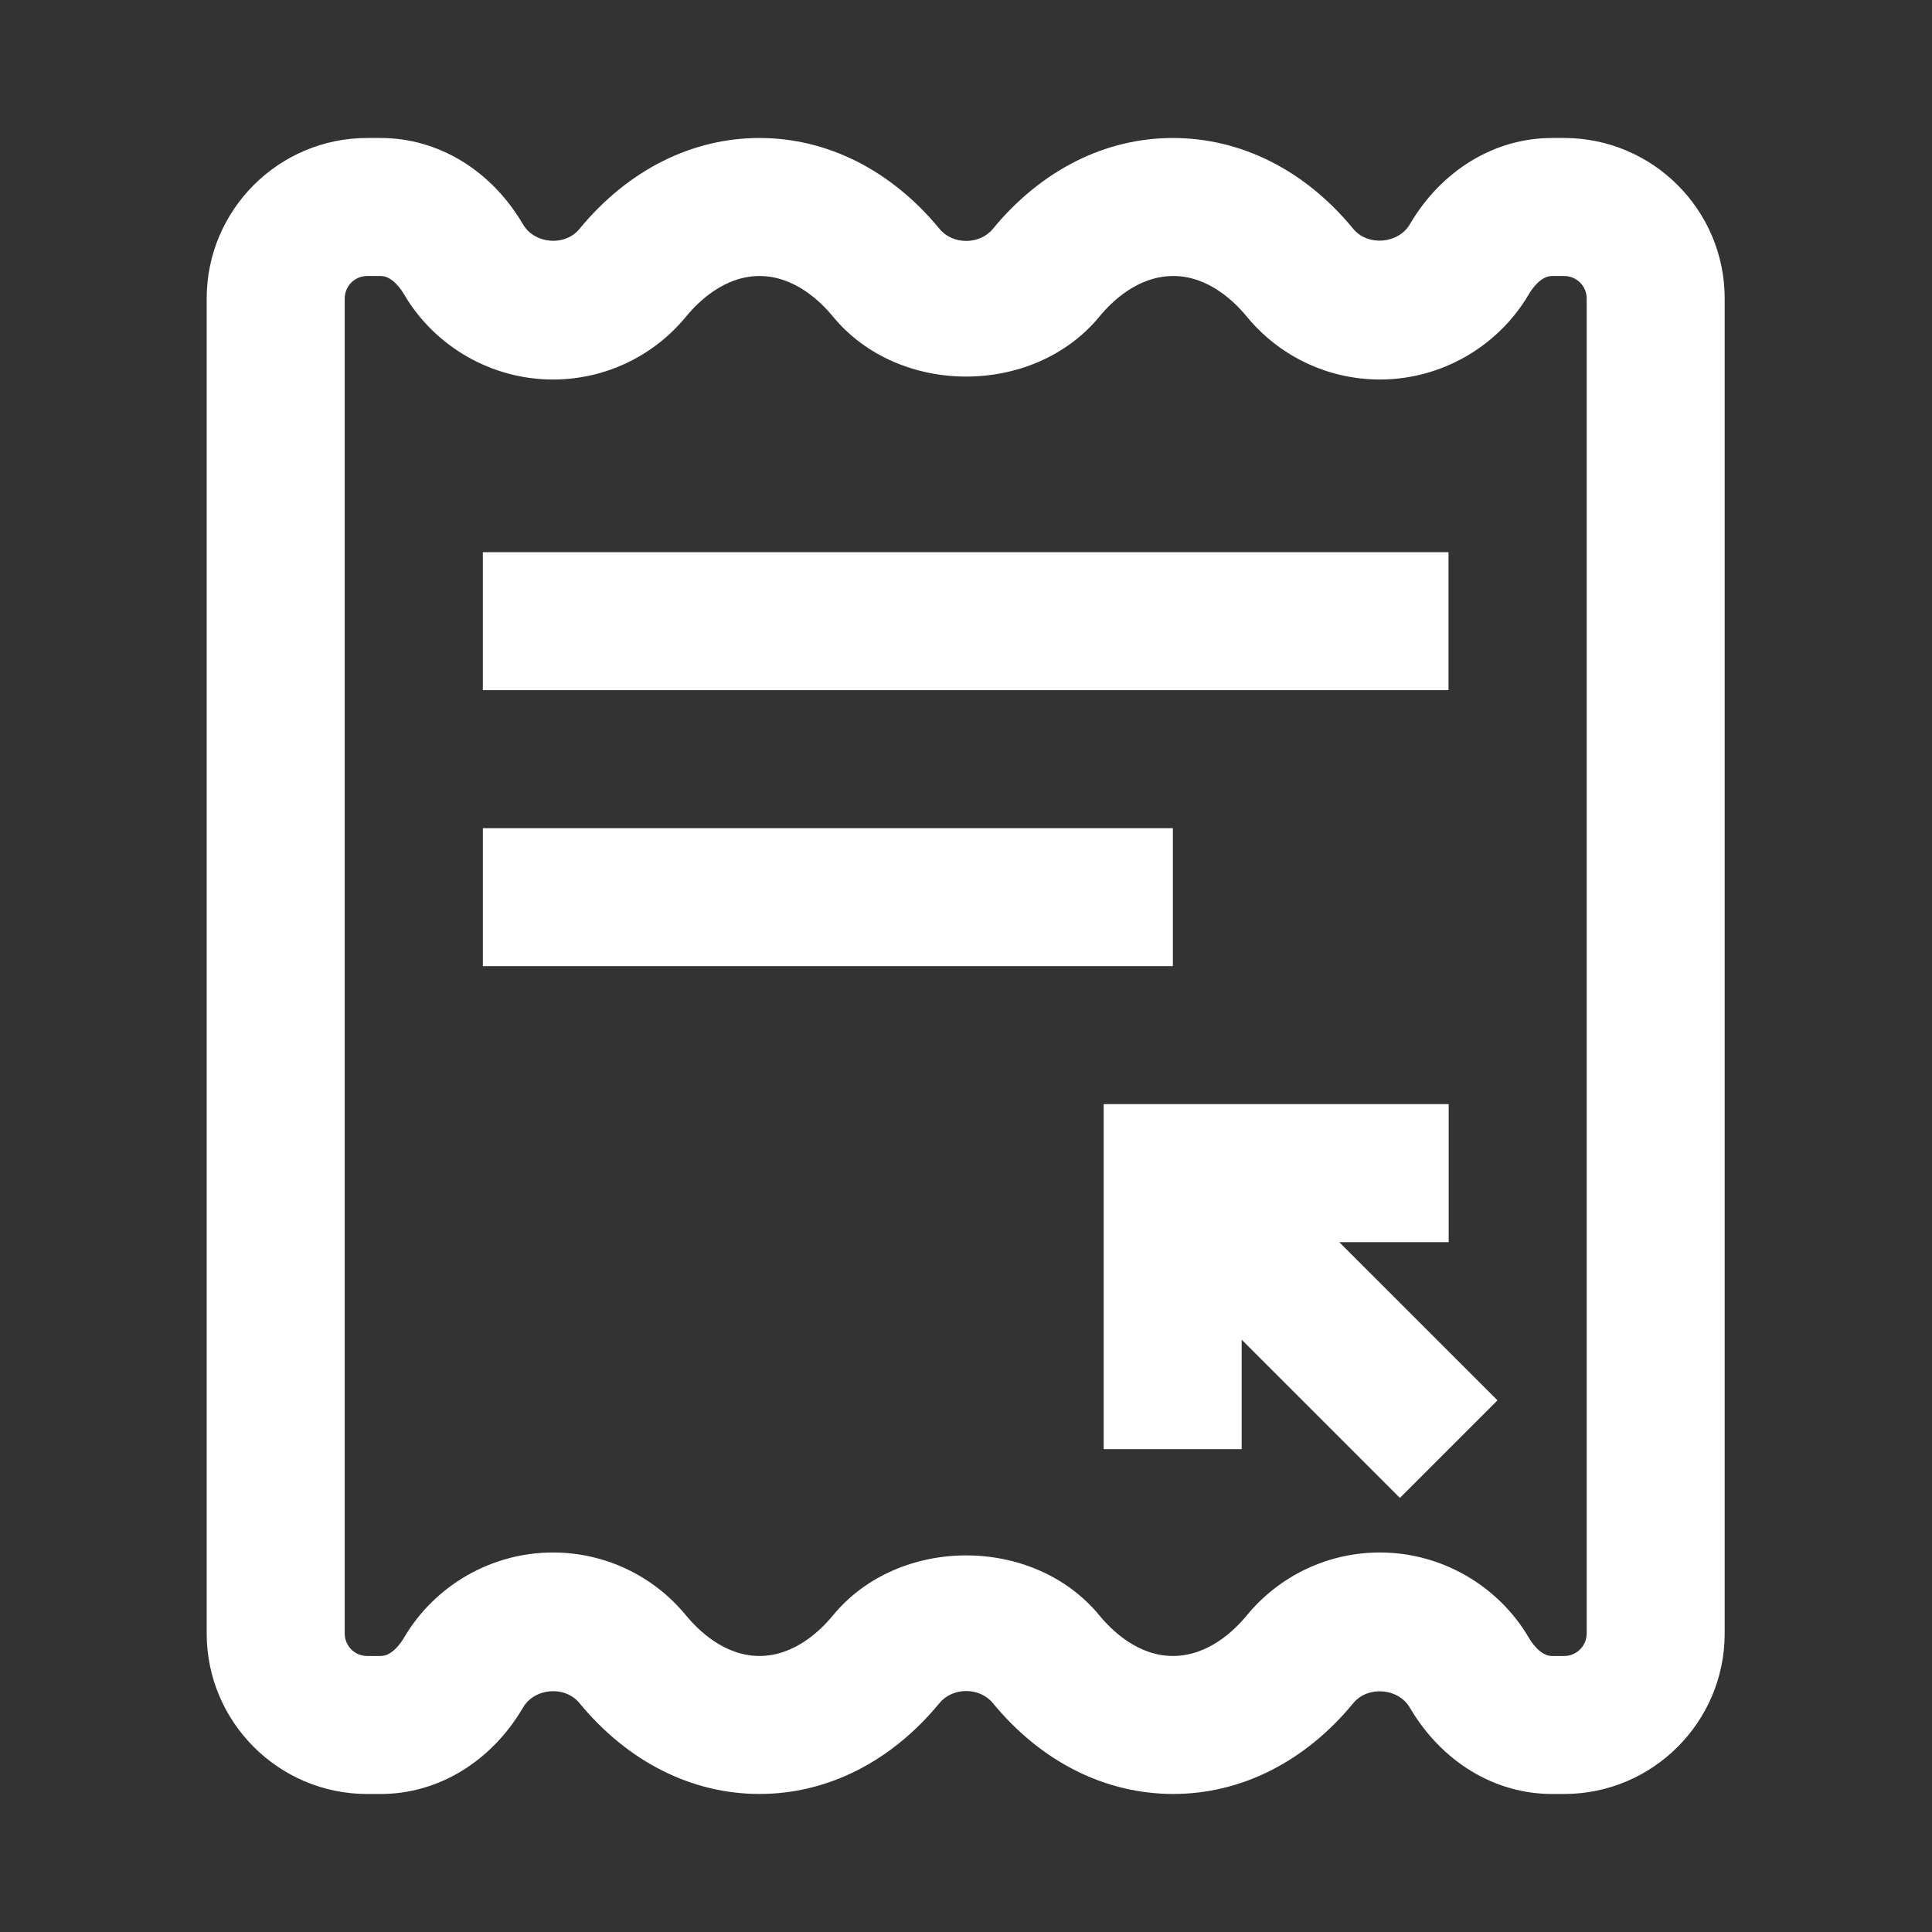
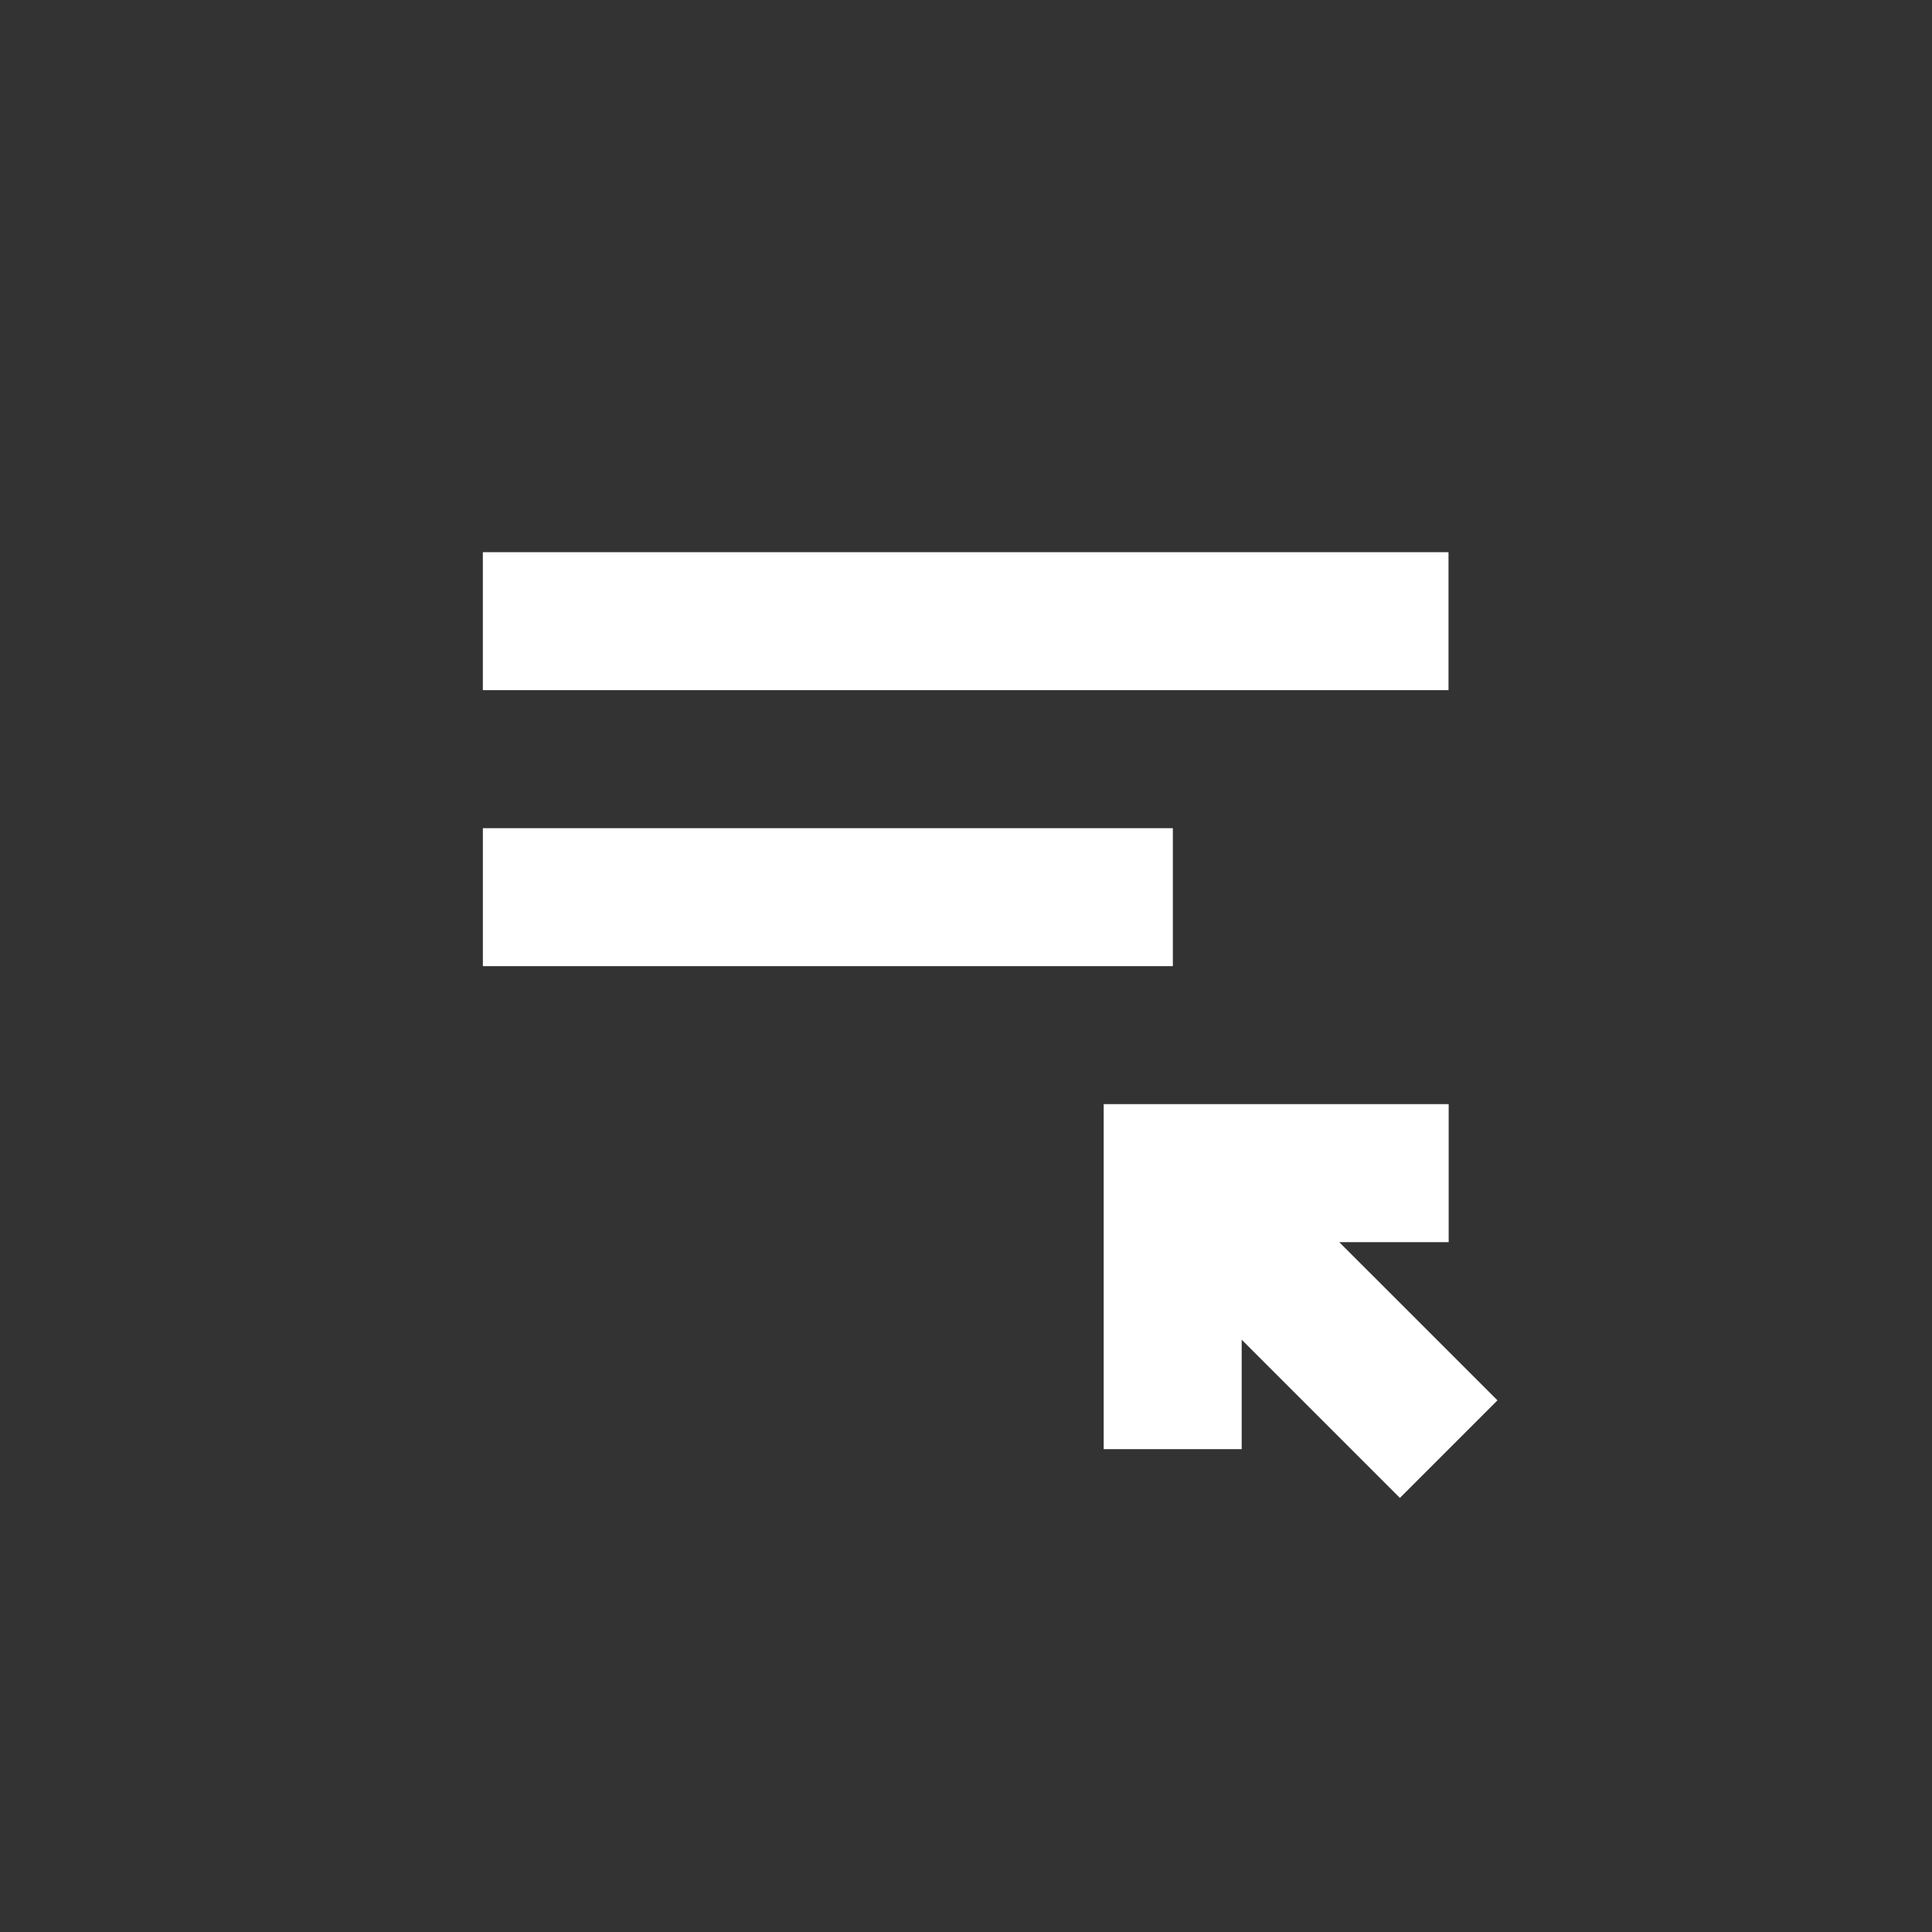
<svg xmlns="http://www.w3.org/2000/svg" width="800px" height="800px" viewBox="0 0 1024 1024" class="icon" version="1.1" fill="#000000">
  <rect x="0" y="0" width="1024" height="1024" fill="#333333" stroke="none" />
  <g id="SVGRepo_bgCarrier" stroke-width="0" />
  <g id="SVGRepo_tracerCarrier" stroke-linecap="round" stroke-linejoin="round" />
  <g id="SVGRepo_iconCarrier">
-     <path d="M829.06 73.14h-6.48c-30.41 0-58.57 17.11-75.34 45.75-6.14 10.41-22.29 11.71-29.96 2.43-25.52-31.07-59.41-48.18-95.64-48.18-35.98 0-69.86 17.11-95.41 48.18-6.98 8.48-21.25 8.54-28.27-0.02-25.55-31.05-59.43-48.16-95.41-48.16s-69.86 17.11-95.41 48.18c-7.66 9.38-23.79 8.09-29.95-2.43-16.8-28.64-44.96-45.75-75.36-45.75h-7.23c-46.89 0-85.05 38.16-85.05 85.05V865.8c0 46.89 38.16 85.05 85.05 85.05h7.23c30.39 0 58.55-17.11 75.38-45.79 6.07-10.43 22.21-11.79 29.93-2.38 25.55 31.05 59.43 48.16 95.41 48.16s69.86-17.11 95.41-48.18c7.02-8.52 21.29-8.5 28.27 0.02 25.55 31.05 59.43 48.16 95.66 48.16 35.98 0 69.88-17.11 95.38-48.14 7.77-9.36 23.89-8 29.96 2.36 16.79 28.68 44.95 45.79 75.36 45.79h6.48c46.89 0 85.05-38.16 85.05-85.05V158.2c0-46.9-38.17-85.06-85.06-85.06z m11.91 792.66c0 6.57-5.34 11.91-11.91 11.91h-6.48c-6.14 0-10.91-7.34-12.23-9.61-16.36-27.91-46.61-45.25-78.93-45.25-27.43 0-53.16 12.16-70.64 33.39-6.59 8.02-20.41 21.46-39.14 21.46-18.48 0-32.32-13.46-38.91-21.46-34.84-42.45-106.39-42.46-141.27-0.02-6.59 8.02-20.43 21.48-38.91 21.48s-32.32-13.46-38.91-21.46c-17.43-21.23-43.18-33.39-70.62-33.39-32.36 0-62.61 17.36-78.93 45.25-1.32 2.25-6.11 9.61-12.25 9.61h-7.23c-6.57 0-11.91-5.34-11.91-11.91V158.2c0-6.57 5.34-11.91 11.91-11.91h7.23c6.14 0 10.93 7.36 12.23 9.57 16.34 27.93 46.59 45.29 78.95 45.29 27.45 0 53.2-12.16 70.62-33.38 6.59-8.02 20.43-21.48 38.91-21.48s32.32 13.46 38.91 21.46c34.88 42.48 106.43 42.43 141.27 0.02 6.59-8.02 20.43-21.48 39.16-21.48 18.48 0 32.3 13.45 38.91 21.5 17.46 21.2 43.2 33.36 70.62 33.36 32.32 0 62.57-17.34 78.95-45.29 1.3-2.23 6.07-9.57 12.21-9.57h6.48c6.57 0 11.91 5.34 11.91 11.91v707.6z" fill="#fff" />
    <path d="M255.93 438.95h365.71v73.14H255.93zM255.92 292.67h511.82v73.14H255.92zM767.83 658.36v-73.15H584.97v182.86h73.15v-58l83.85 83.86 51.72-51.72-83.86-83.85z" fill="#fff" />
  </g>
</svg>